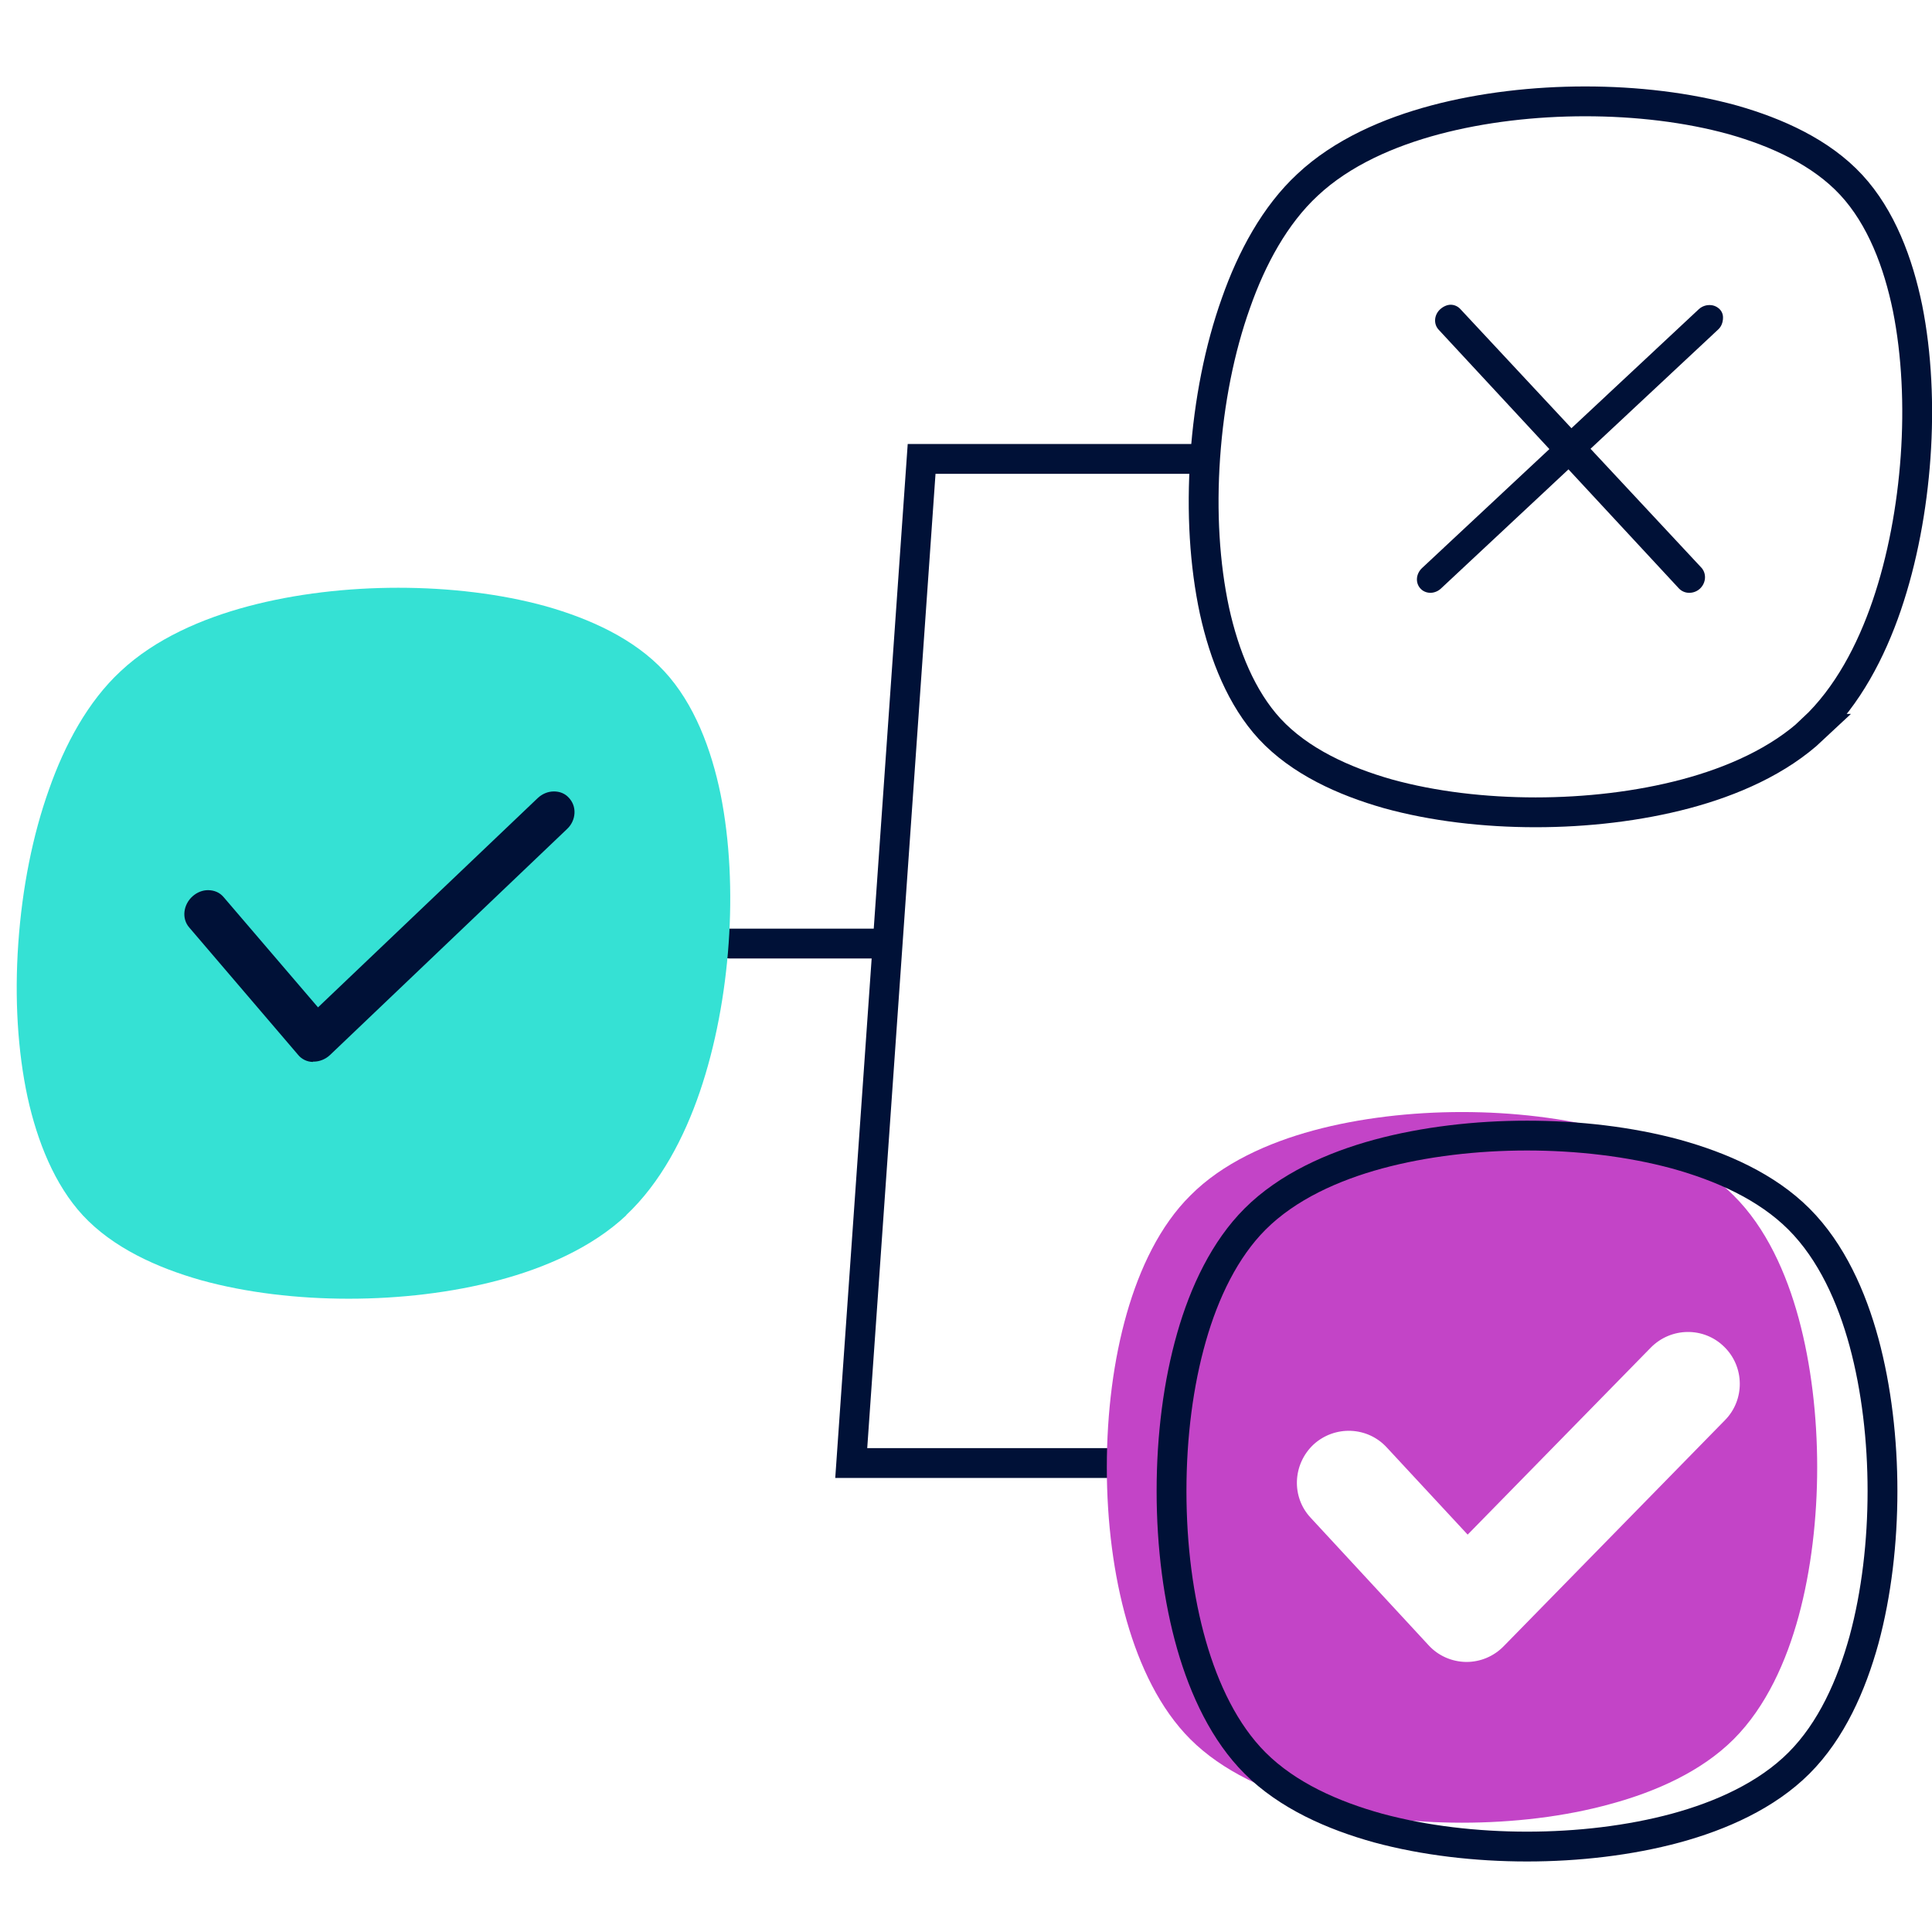
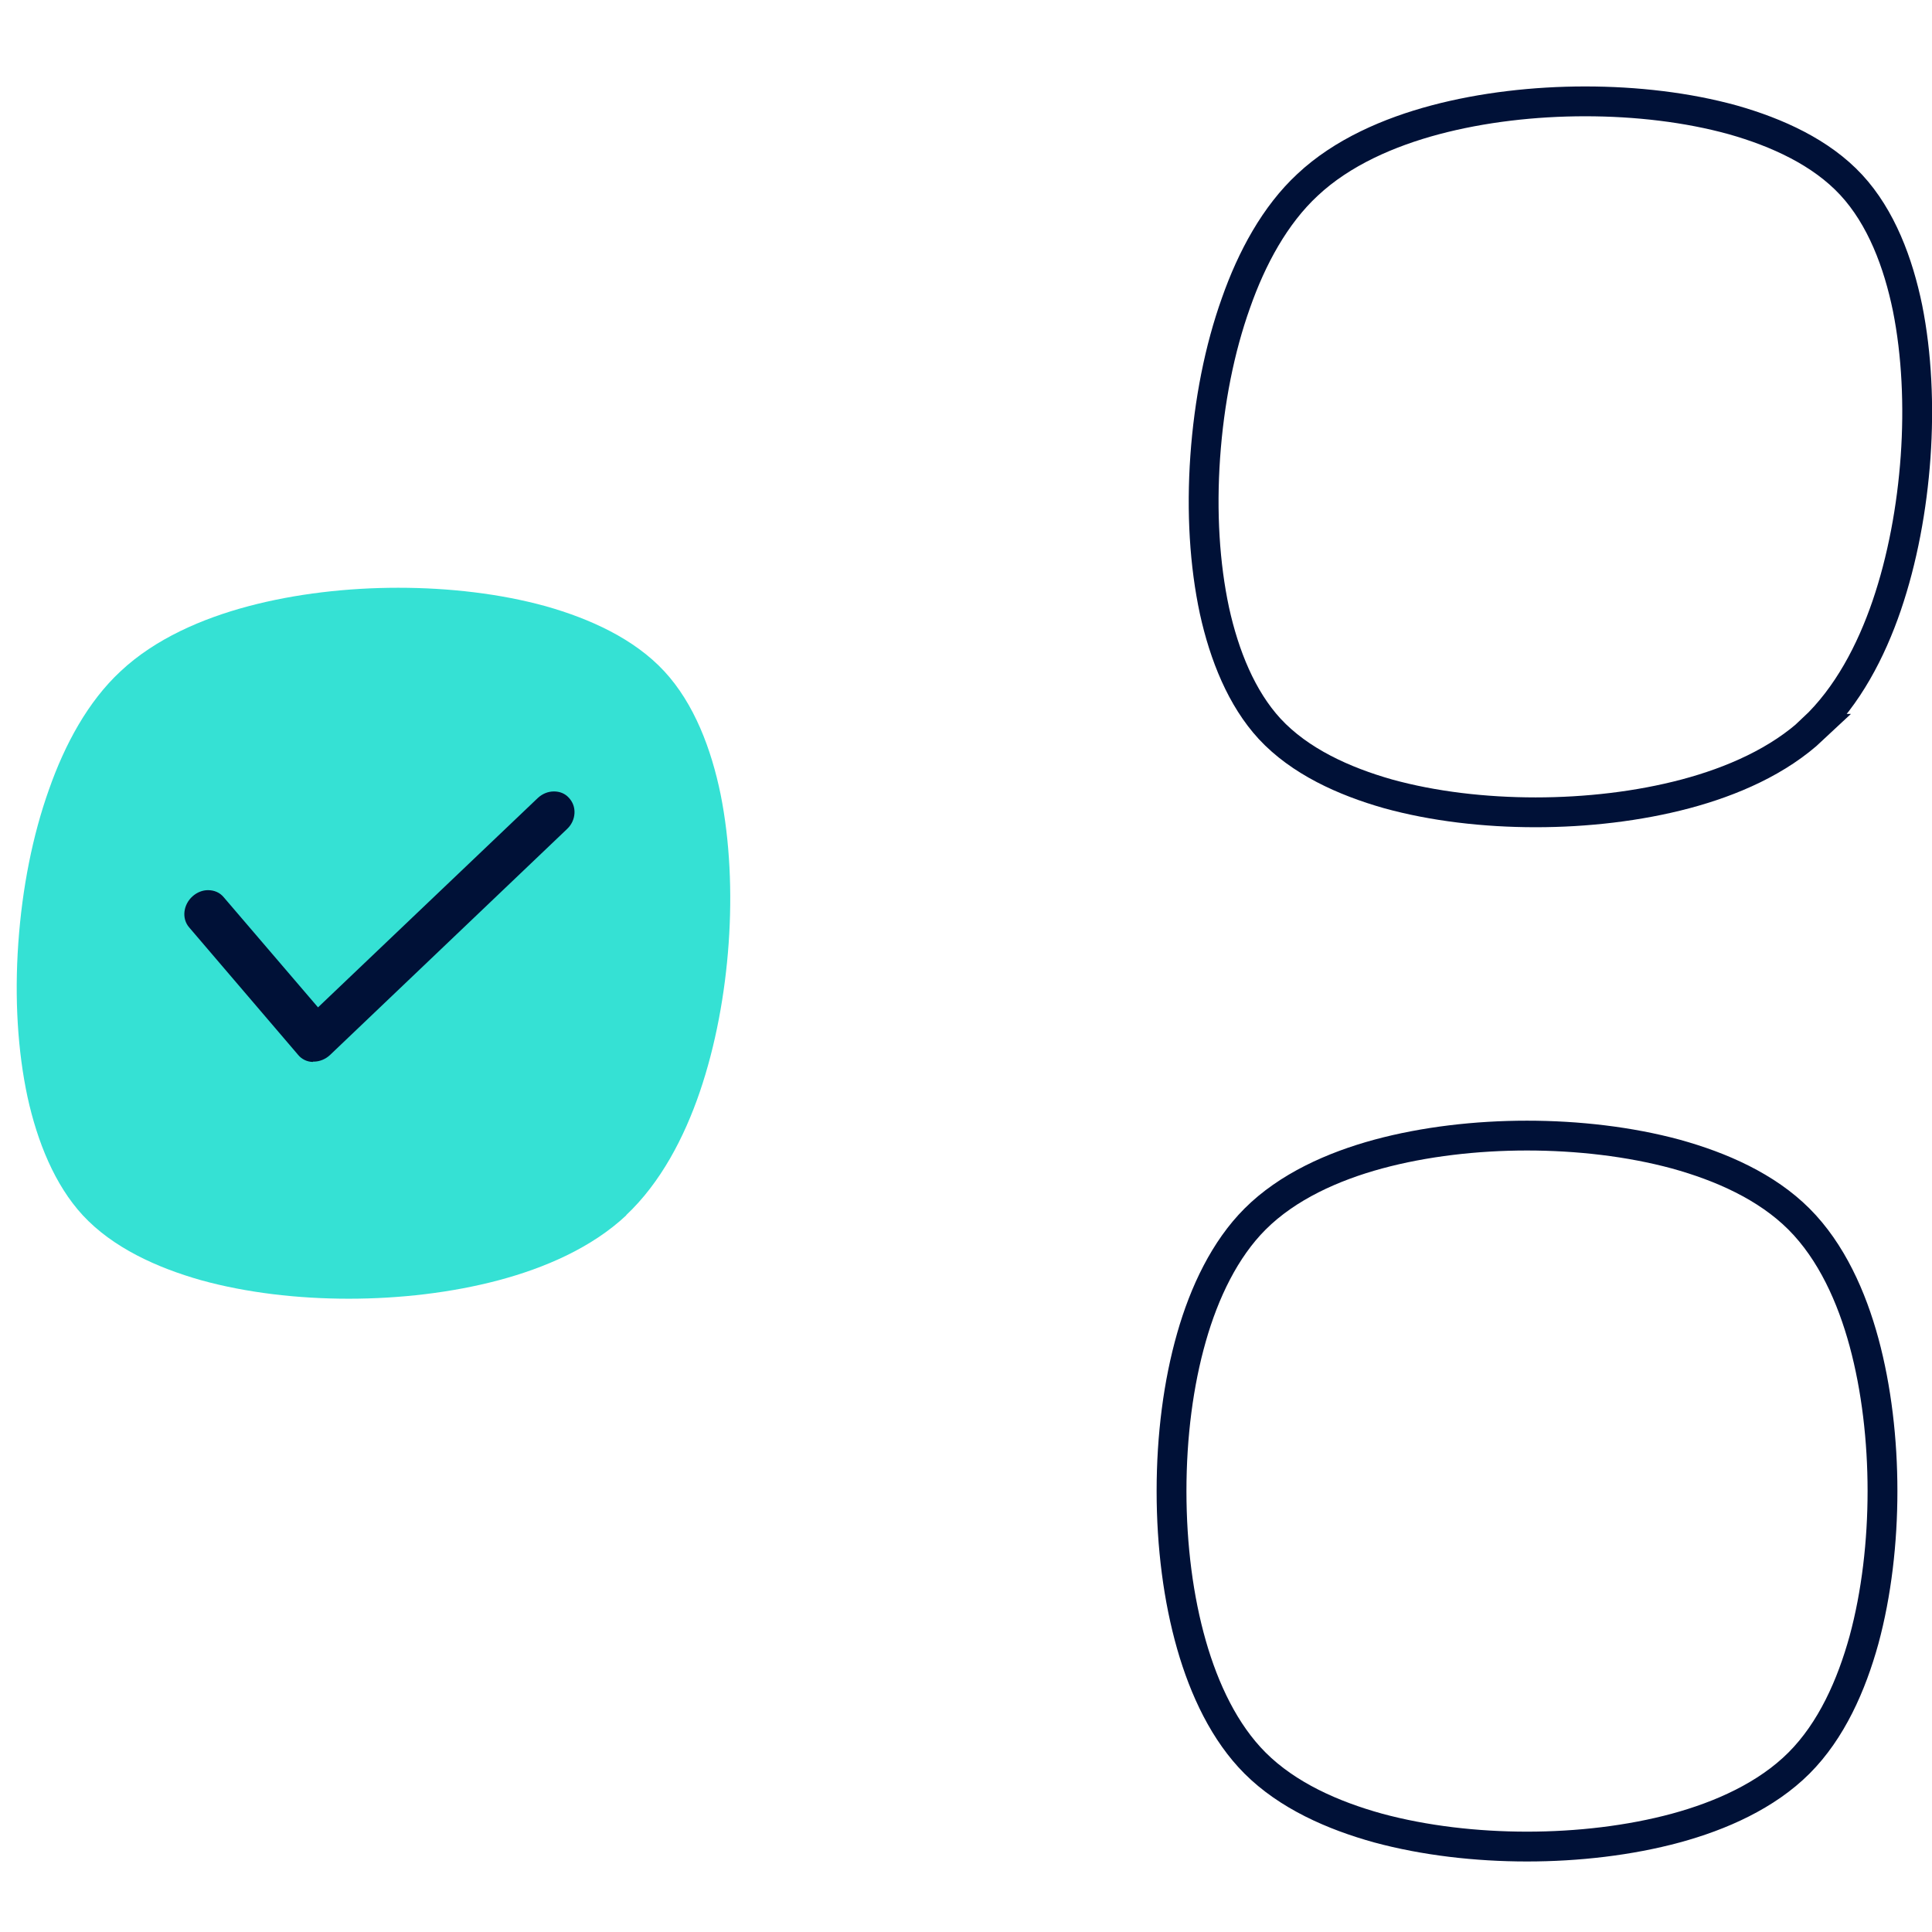
<svg xmlns="http://www.w3.org/2000/svg" width="117" height="117" xml:space="preserve" overflow="hidden">
  <g transform="translate(-864 -216)">
    <g>
      <g>
        <g>
          <g>
-             <path d="M43.182 51.887 52.627 51.887" stroke="#001137" stroke-width="1.806" stroke-linecap="round" stroke-linejoin="miter" stroke-miterlimit="10" stroke-opacity="1" fill="none" fill-rule="nonzero" transform="matrix(1 0 0 1 865 221.253)" />
-             <path d="M67.057 83.347 50.55 83.347 54.812 22.539 71.319 22.539" stroke="#001137" stroke-width="1.806" stroke-linecap="round" stroke-linejoin="miter" stroke-miterlimit="10" stroke-opacity="1" fill="none" fill-rule="evenodd" transform="matrix(1 0 0 1 865 221.253)" />
            <path d="M108.794 38.883C110.889 36.915 112.316 34.17 113.255 31.425 114.212 28.625 114.79 25.483 115.007 22.413 115.223 19.342 115.079 16.2 114.519 13.401 113.959 10.674 112.93 7.91 111.106 5.942 109.282 3.973 106.609 2.763 103.936 2.005 101.191 1.246 98.084 0.885 94.996 0.885 91.926 0.885 88.765 1.246 85.912 2.005 83.131 2.745 80.277 3.973 78.182 5.942 76.214 7.766 74.805 10.367 73.848 13.094 72.854 15.875 72.222 19.072 71.987 22.413 71.753 25.754 71.951 28.95 72.547 31.732 73.143 34.441 74.191 37.041 75.888 38.883 77.713 40.852 80.385 42.062 83.058 42.821 85.803 43.579 88.91 43.94 91.998 43.94 95.068 43.94 98.229 43.579 101.082 42.821 103.864 42.08 106.717 40.852 108.812 38.883L108.812 38.883Z" stroke="#001137" stroke-width="1.806" stroke-linecap="round" stroke-linejoin="miter" stroke-miterlimit="10" stroke-opacity="1" fill="none" fill-rule="evenodd" transform="matrix(1 0 0 1 865 221.253)" />
            <path d="M36.915 68.339C39.01 66.371 40.437 63.626 41.376 60.881 42.333 58.081 42.911 54.939 43.127 51.869 43.344 48.798 43.2 45.656 42.64 42.857 42.08 40.13 41.051 37.366 39.227 35.398 37.403 33.429 34.73 32.219 32.057 31.461 29.311 30.702 26.205 30.341 23.117 30.341 20.047 30.341 16.886 30.702 14.033 31.461 11.251 32.201 8.398 33.429 6.303 35.398 4.334 37.222 2.926 39.822 1.969 42.55 0.975 45.331 0.343 48.528 0.108 51.869-0.126 55.21 0.072 58.406 0.668 61.188 1.264 63.897 2.312 66.497 4.009 68.339 5.833 70.308 8.506 71.518 11.179 72.276 13.924 73.035 17.031 73.396 20.119 73.396 23.189 73.396 26.35 73.035 29.203 72.276 31.984 71.536 34.838 70.308 36.933 68.339L36.933 68.339Z" fill="#35E1D4" fill-rule="evenodd" fill-opacity="1" transform="matrix(1 0 0 1 865 221.253)" />
            <path d="M17.952 59.056C17.609 59.056 17.265 58.894 17.049 58.623L10.457 50.911C9.987 50.37 10.096 49.521 10.674 49.015 10.944 48.78 11.27 48.654 11.595 48.654 11.974 48.654 12.317 48.798 12.552 49.087L18.259 55.752 31.569 43.073C31.84 42.821 32.183 42.676 32.544 42.676 32.906 42.676 33.212 42.802 33.447 43.055 33.682 43.308 33.809 43.633 33.79 43.994 33.772 44.356 33.61 44.699 33.339 44.952L18.981 58.641C18.71 58.894 18.349 59.038 18.006 59.038L17.952 59.038Z" fill="#001137" fill-rule="nonzero" fill-opacity="1" transform="matrix(1 0 0 1 865 221.253)" />
-             <path d="M101.299 30.648C101.155 30.648 100.902 30.612 100.685 30.395L93.985 23.171 86.255 30.395C86.02 30.612 85.749 30.648 85.623 30.648 85.496 30.648 85.226 30.612 85.027 30.395 84.702 30.052 84.738 29.492 85.135 29.131L92.829 21.943 86.129 14.719C85.803 14.376 85.84 13.816 86.219 13.473 86.4 13.31 86.634 13.202 86.851 13.202 87.068 13.202 87.284 13.292 87.447 13.473L94.165 20.679 101.877 13.473C102.112 13.256 102.383 13.22 102.527 13.22 102.672 13.22 102.924 13.256 103.141 13.473 103.34 13.671 103.358 13.924 103.34 14.087 103.322 14.249 103.268 14.502 103.051 14.701L95.321 21.925 102.04 29.131C102.347 29.474 102.329 30.034 101.949 30.395 101.714 30.612 101.444 30.648 101.299 30.648Z" fill="#001137" fill-rule="nonzero" fill-opacity="1" transform="matrix(1 0 0 1 865 221.253)" />
-             <path d="M107.927 74.588C107.187 71.861 105.959 69.098 103.99 67.147 102.04 65.179 99.276 63.951 96.549 63.21 93.75 62.452 90.608 62.091 87.537 62.091 84.467 62.091 81.325 62.452 78.525 63.21 75.798 63.951 73.035 65.179 71.085 67.147 69.242 68.972 68.014 71.572 67.238 74.281 66.443 77.062 66.028 80.259 66.028 83.6 66.028 86.941 66.443 90.138 67.238 92.919 68.014 95.628 69.242 98.229 71.085 100.071 73.035 102.021 75.798 103.25 78.525 103.99 81.325 104.767 84.467 105.128 87.537 105.128 90.608 105.128 93.75 104.767 96.549 103.99 99.276 103.25 102.04 102.021 103.99 100.071 105.959 98.102 107.187 95.339 107.927 92.612 108.686 89.813 109.047 86.67 109.047 83.6 109.047 80.53 108.686 77.388 107.927 74.588ZM103.466 80.747 90.066 94.436C89.47 95.05 88.657 95.393 87.808 95.393L87.772 95.393C86.905 95.375 86.093 95.014 85.515 94.382L78.381 86.67C77.189 85.406 77.279 83.42 78.543 82.228 79.826 81.054 81.812 81.126 82.986 82.408L87.88 87.682 98.969 76.358C100.197 75.112 102.184 75.094 103.412 76.304 104.658 77.514 104.676 79.519 103.466 80.747Z" fill="#C344C7" fill-rule="evenodd" fill-opacity="1" transform="matrix(1 0 0 1 865 221.253)" />
            <path d="M107.945 101.516C109.914 99.547 111.124 96.802 111.882 94.057 112.641 91.258 113.002 88.115 113.002 85.045 113.002 81.975 112.641 78.832 111.882 76.033 111.142 73.306 109.914 70.543 107.945 68.574 105.977 66.606 103.232 65.396 100.486 64.637 97.687 63.879 94.545 63.517 91.474 63.517 88.404 63.517 85.262 63.879 82.462 64.637 79.735 65.377 76.972 66.606 75.004 68.574 73.18 70.398 71.933 72.999 71.157 75.726 70.362 78.507 69.947 81.704 69.947 85.045 69.947 88.386 70.362 91.583 71.157 94.364 71.933 97.073 73.161 99.674 75.004 101.516 76.972 103.484 79.717 104.694 82.462 105.453 85.262 106.211 88.404 106.573 91.474 106.573 94.545 106.573 97.687 106.211 100.486 105.453 103.213 104.712 105.977 103.484 107.945 101.516L107.945 101.516Z" stroke="#001137" stroke-width="1.806" stroke-linecap="round" stroke-linejoin="miter" stroke-miterlimit="10" stroke-opacity="1" fill="none" fill-rule="evenodd" transform="matrix(1 0 0 1 865 221.253)" />
          </g>
        </g>
      </g>
    </g>
  </g>
</svg>